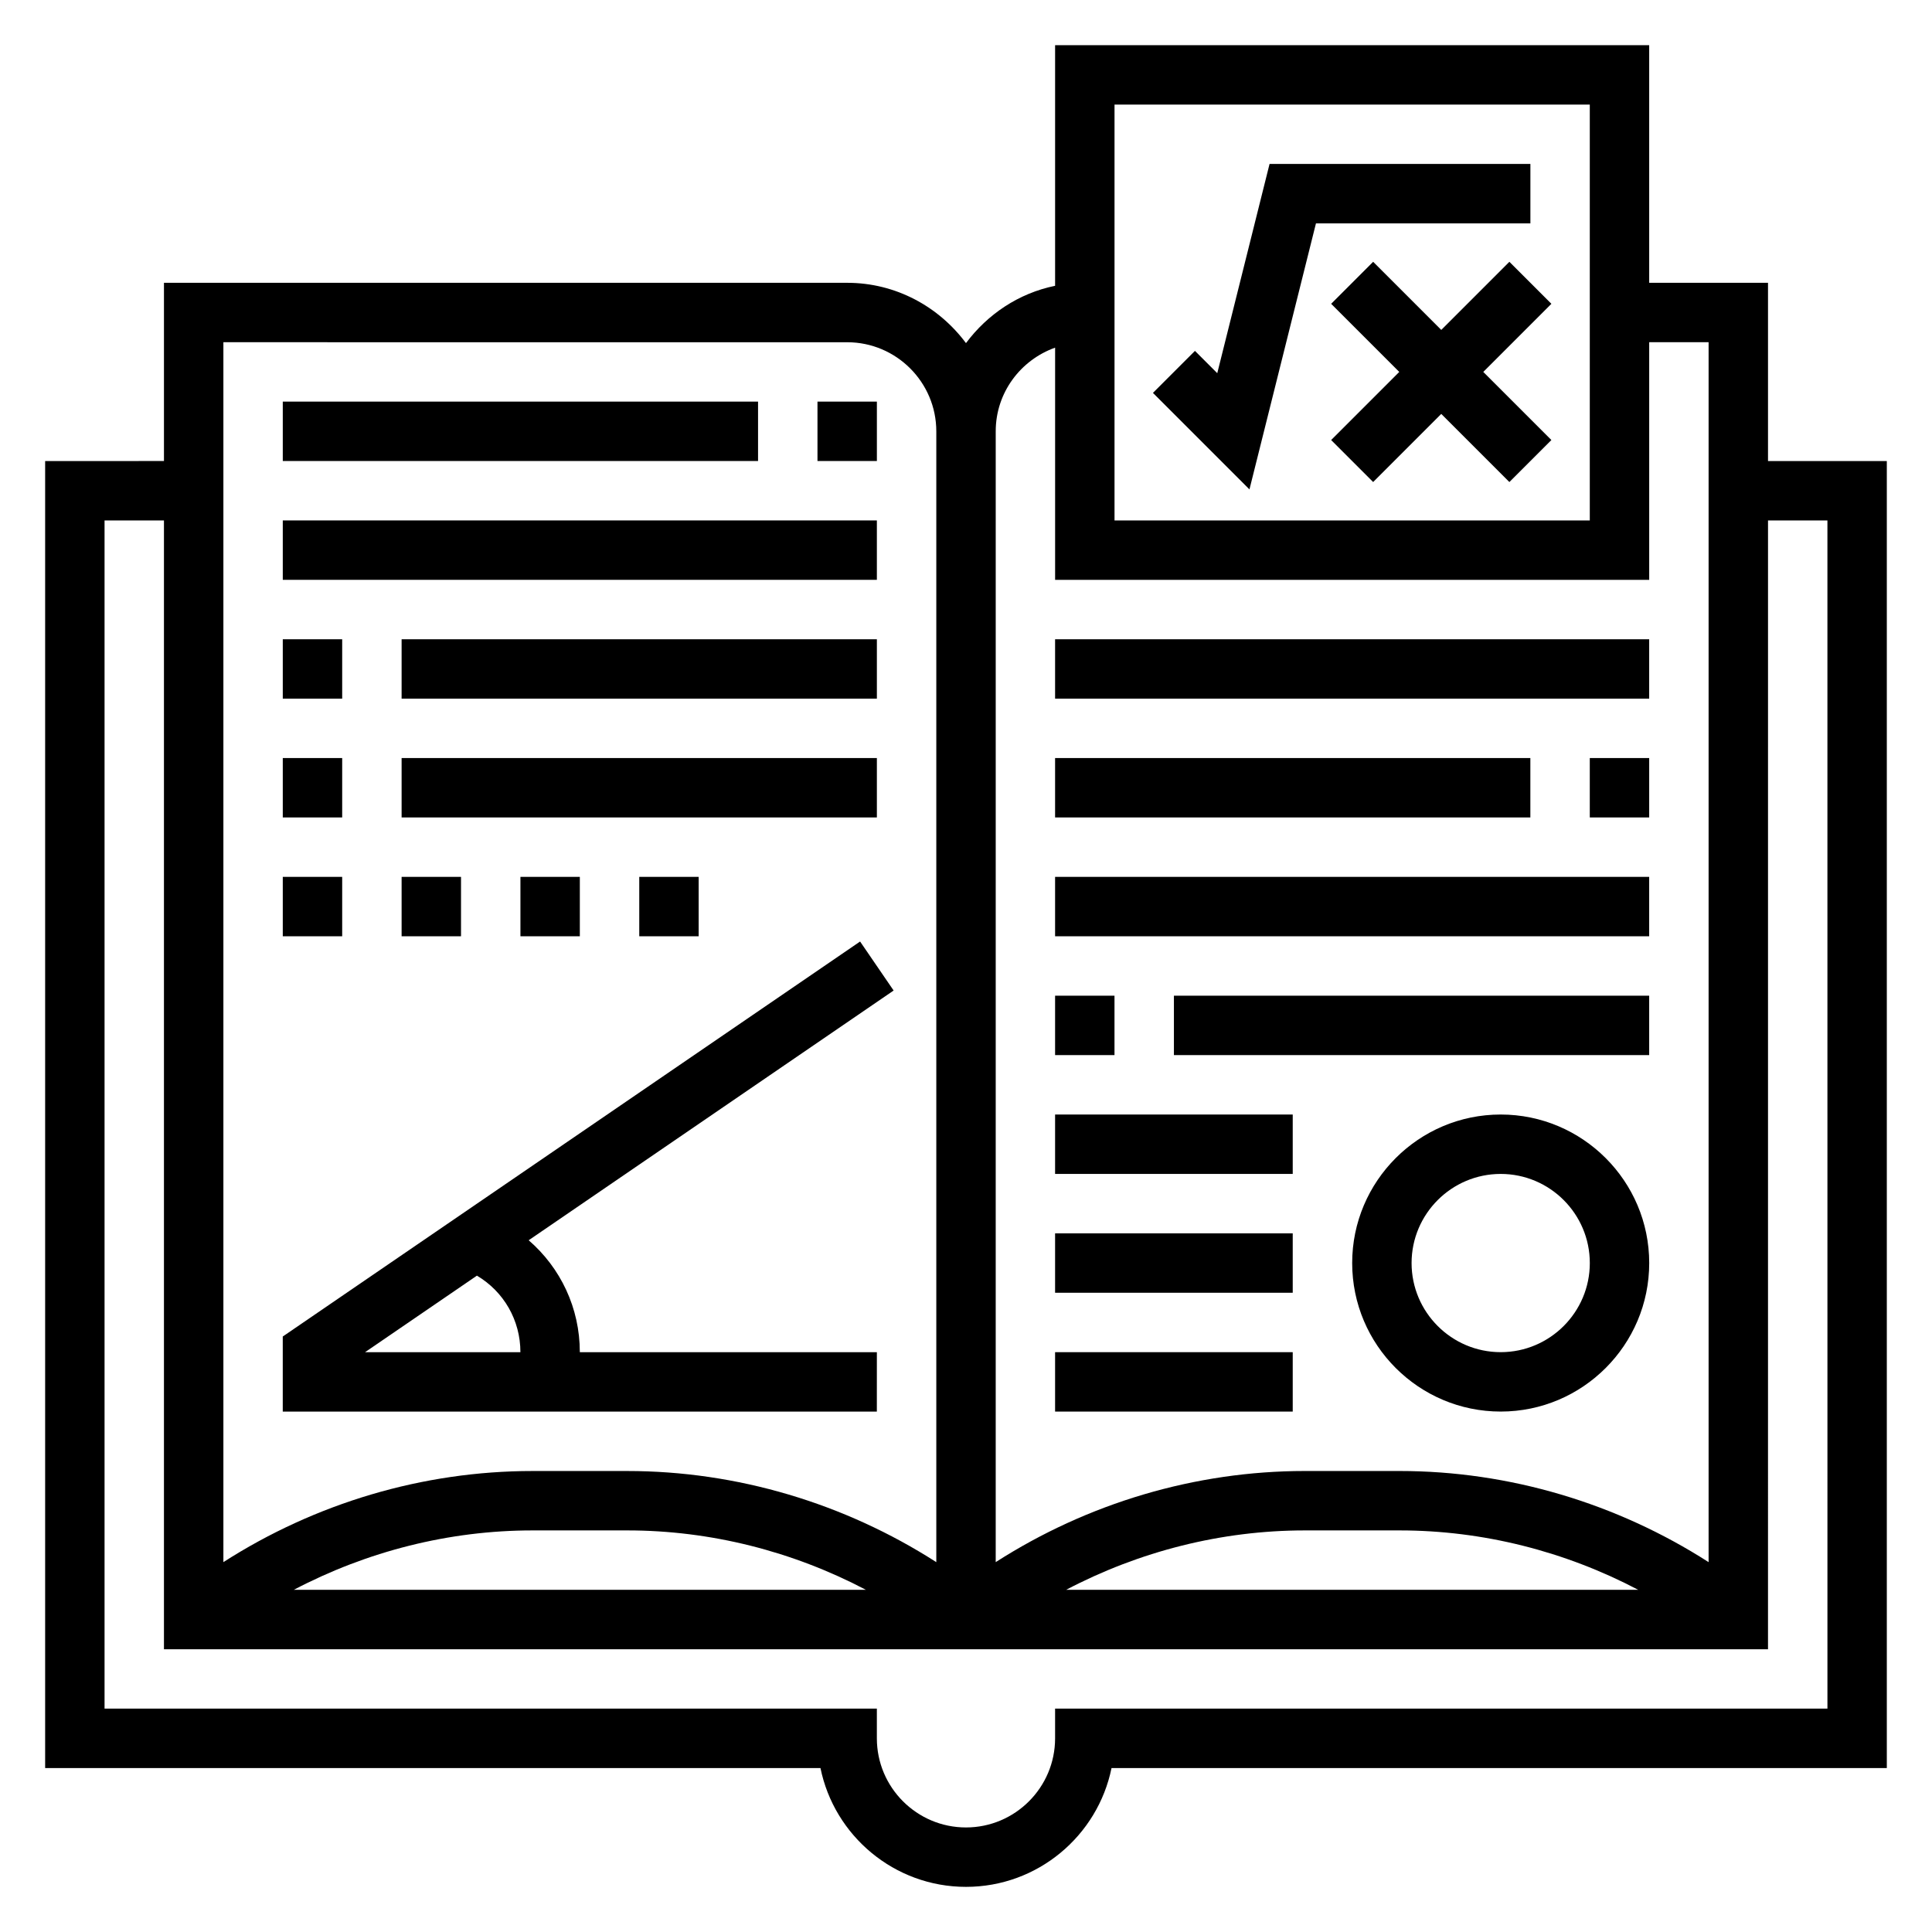
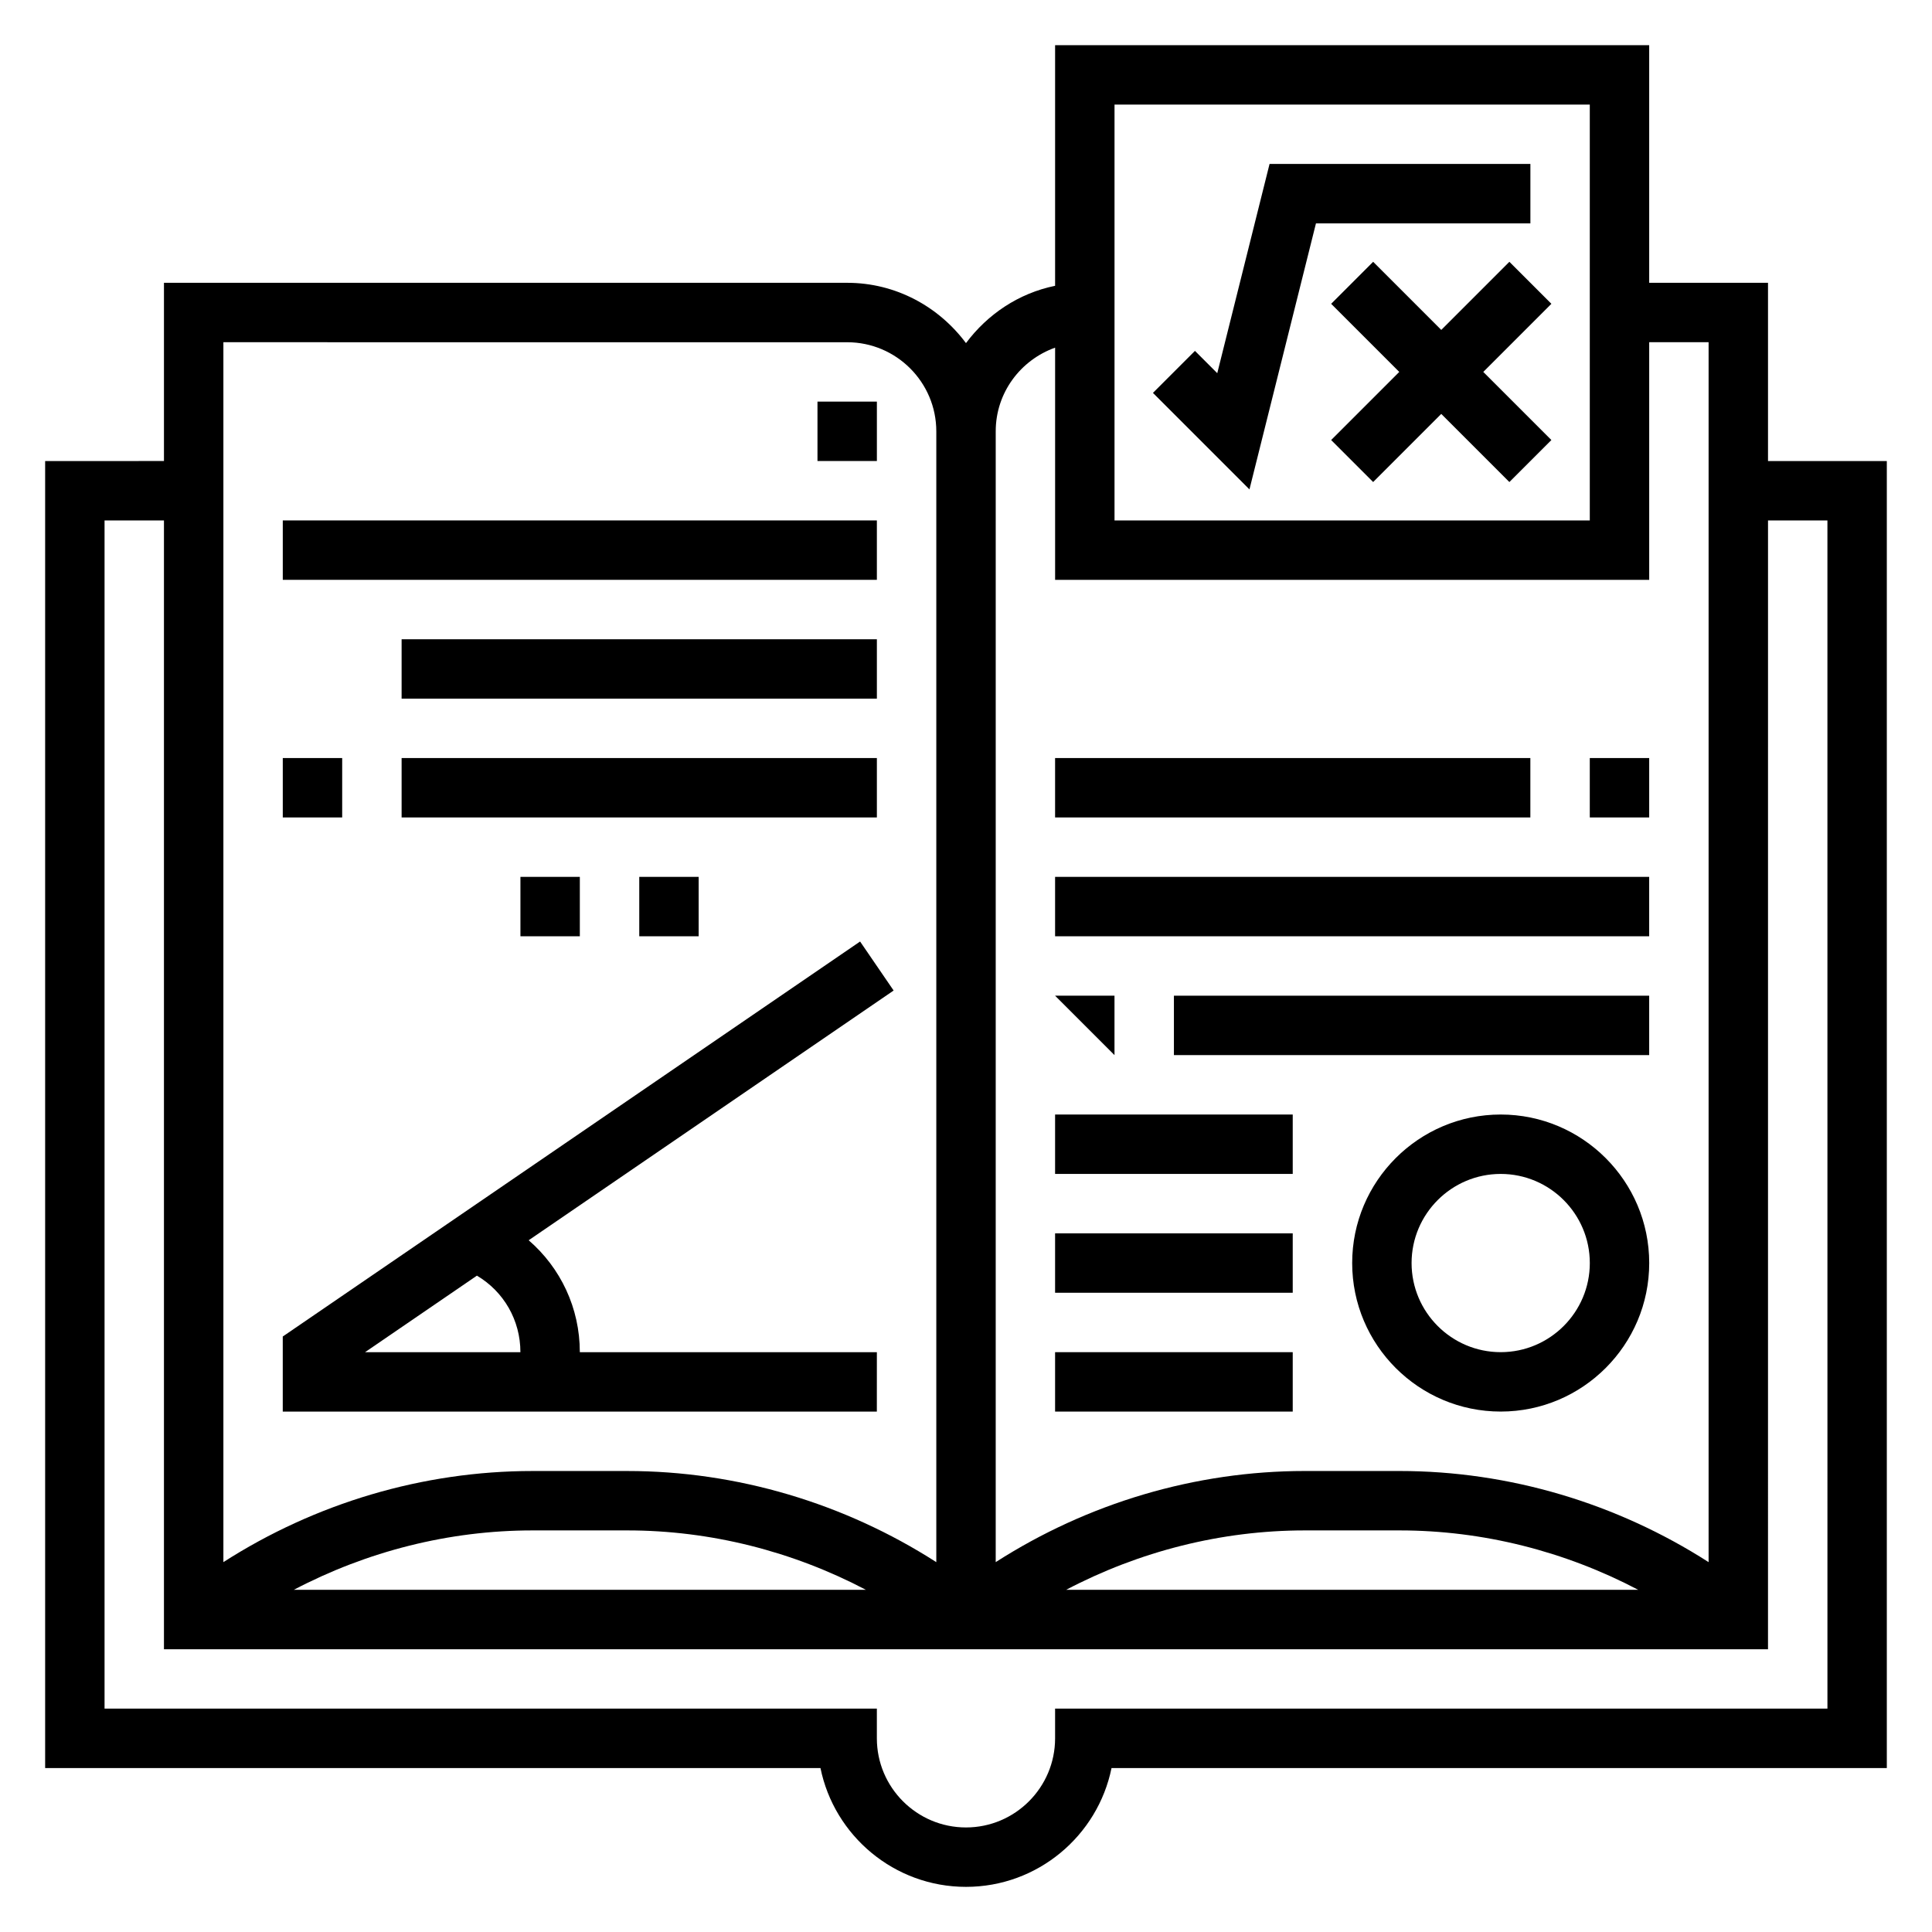
<svg xmlns="http://www.w3.org/2000/svg" fill="#000000" width="800px" height="800px" version="1.1" viewBox="144 144 512 512">
  <g>
    <path d="m612.54 266.18v-47.234h-31.488v-62.977h-157.44v63.77c-9.652 1.969-17.934 7.559-23.617 15.191-7.176-9.641-18.566-15.984-31.484-15.984h-181.06v47.23l-31.488 0.004v346.37h205.47c3.652 17.941 19.562 31.488 38.566 31.488s34.914-13.547 38.566-31.488h205.46v-346.37zm-173.18-94.465h125.95v110.21h-125.95zm-15.746 64.422v61.531h157.44v-62.977h15.742v323.29c-24.332-15.613-52.859-24.152-81.891-24.152h-25.137c-29.039 0-57.559 8.543-81.895 24.152l0.004-299.68c-0.008-10.25 6.598-18.906 15.734-22.168zm154.53 329.18h-151.61c19.414-10.203 41.156-15.742 63.234-15.742h25.137c22.09-0.004 43.832 5.539 63.242 15.742zm-209.63-330.62c13.02 0 23.617 10.598 23.617 23.617v299.67c-24.336-15.613-52.863-24.152-81.895-24.152h-25.137c-29.039 0-57.566 8.539-81.898 24.148v-323.29zm4.957 330.62h-151.61c19.414-10.203 41.156-15.742 63.234-15.742h25.137c22.09-0.004 43.832 5.539 63.242 15.742zm254.82 31.488h-204.68v7.871c0 13.02-10.598 23.617-23.617 23.617-13.02 0-23.617-10.598-23.617-23.617v-7.871h-204.67v-314.88h15.742v299.14h425.09l0.004-299.14h15.742z" />
    <path d="m549.57 187.45h-69.125l-13.859 55.453-5.914-5.914-11.129 11.133 25.574 25.574 17.625-70.5h56.828z" />
    <path d="m544 213.38-18.051 18.051-18.051-18.051-11.129 11.133 18.051 18.051-18.051 18.051 11.129 11.129 18.051-18.051 18.051 18.051 11.133-11.129-18.051-18.051 18.051-18.051z" />
-     <path d="m423.61 313.41h157.44v15.742h-157.44z" />
    <path d="m565.31 344.89h15.742v15.742h-15.742z" />
    <path d="m423.61 344.89h125.95v15.742h-125.95z" />
    <path d="m423.61 376.38h157.44v15.742h-157.44z" />
-     <path d="m423.61 407.87h15.742v15.742h-15.742z" />
+     <path d="m423.61 407.87h15.742v15.742z" />
    <path d="m455.1 407.87h125.95v15.742h-125.95z" />
    <path d="m360.64 250.43h15.742v15.742h-15.742z" />
-     <path d="m218.94 250.43h125.95v15.742h-125.95z" />
    <path d="m218.94 281.92h157.44v15.742h-157.44z" />
-     <path d="m218.94 313.41h15.742v15.742h-15.742z" />
    <path d="m250.43 313.41h125.95v15.742h-125.95z" />
    <path d="m218.94 344.89h15.742v15.742h-15.742z" />
    <path d="m250.43 344.89h125.95v15.742h-125.95z" />
    <path d="m541.7 439.36c-21.703 0-39.359 17.656-39.359 39.359s17.656 39.359 39.359 39.359c21.703 0 39.359-17.656 39.359-39.359s-17.656-39.359-39.359-39.359zm0 62.977c-13.02 0-23.617-10.598-23.617-23.617s10.598-23.617 23.617-23.617c13.02 0 23.617 10.598 23.617 23.617s-10.598 23.617-23.617 23.617z" />
    <path d="m423.61 439.36h62.977v15.742h-62.977z" />
    <path d="m423.61 470.85h62.977v15.742h-62.977z" />
    <path d="m423.61 502.34h62.977v15.742h-62.977z" />
    <path d="m376.38 502.34h-78.719c0-11.707-5.102-22.348-13.555-29.66l96.715-66.18-8.887-12.988-153 104.68v19.891h157.44zm-105.99-20.281c7.098 4.207 11.523 11.793 11.523 20.281h-41.164z" />
-     <path d="m218.94 376.38h15.742v15.742h-15.742z" />
-     <path d="m250.43 376.38h15.742v15.742h-15.742z" />
    <path d="m313.41 376.38h15.742v15.742h-15.742z" />
    <path d="m281.92 376.38h15.742v15.742h-15.742z" />
  </g>
</svg>